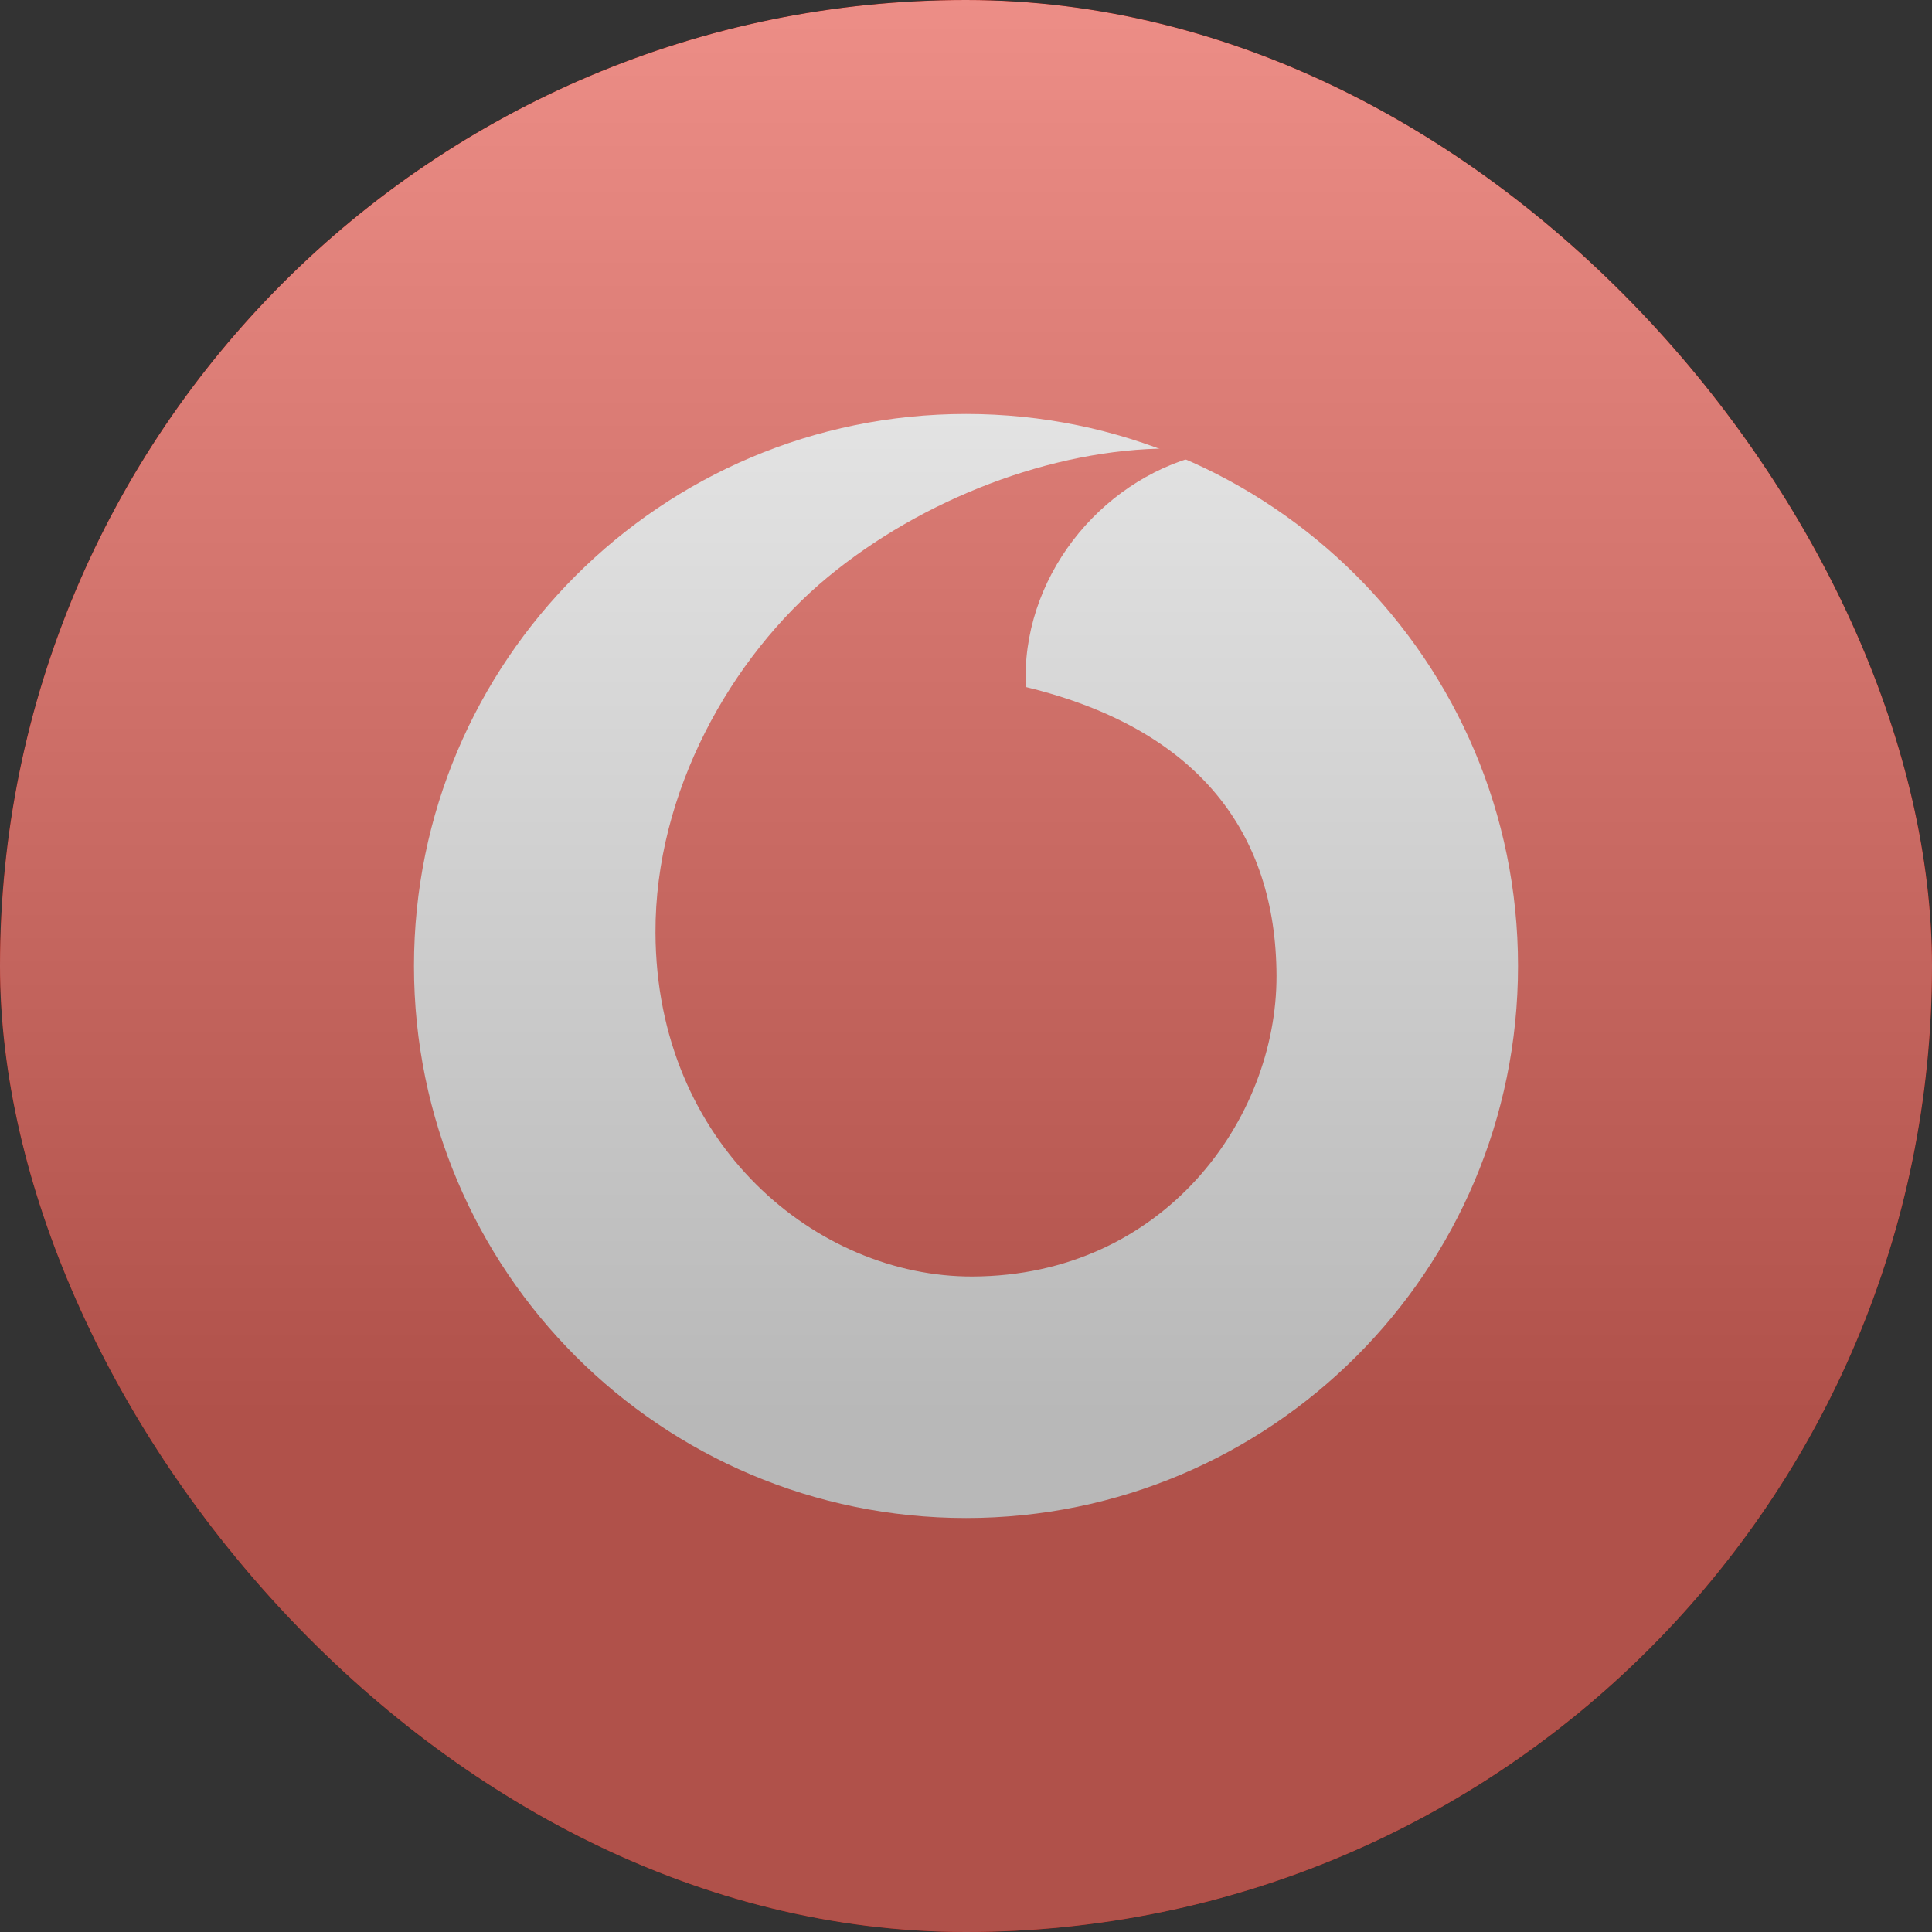
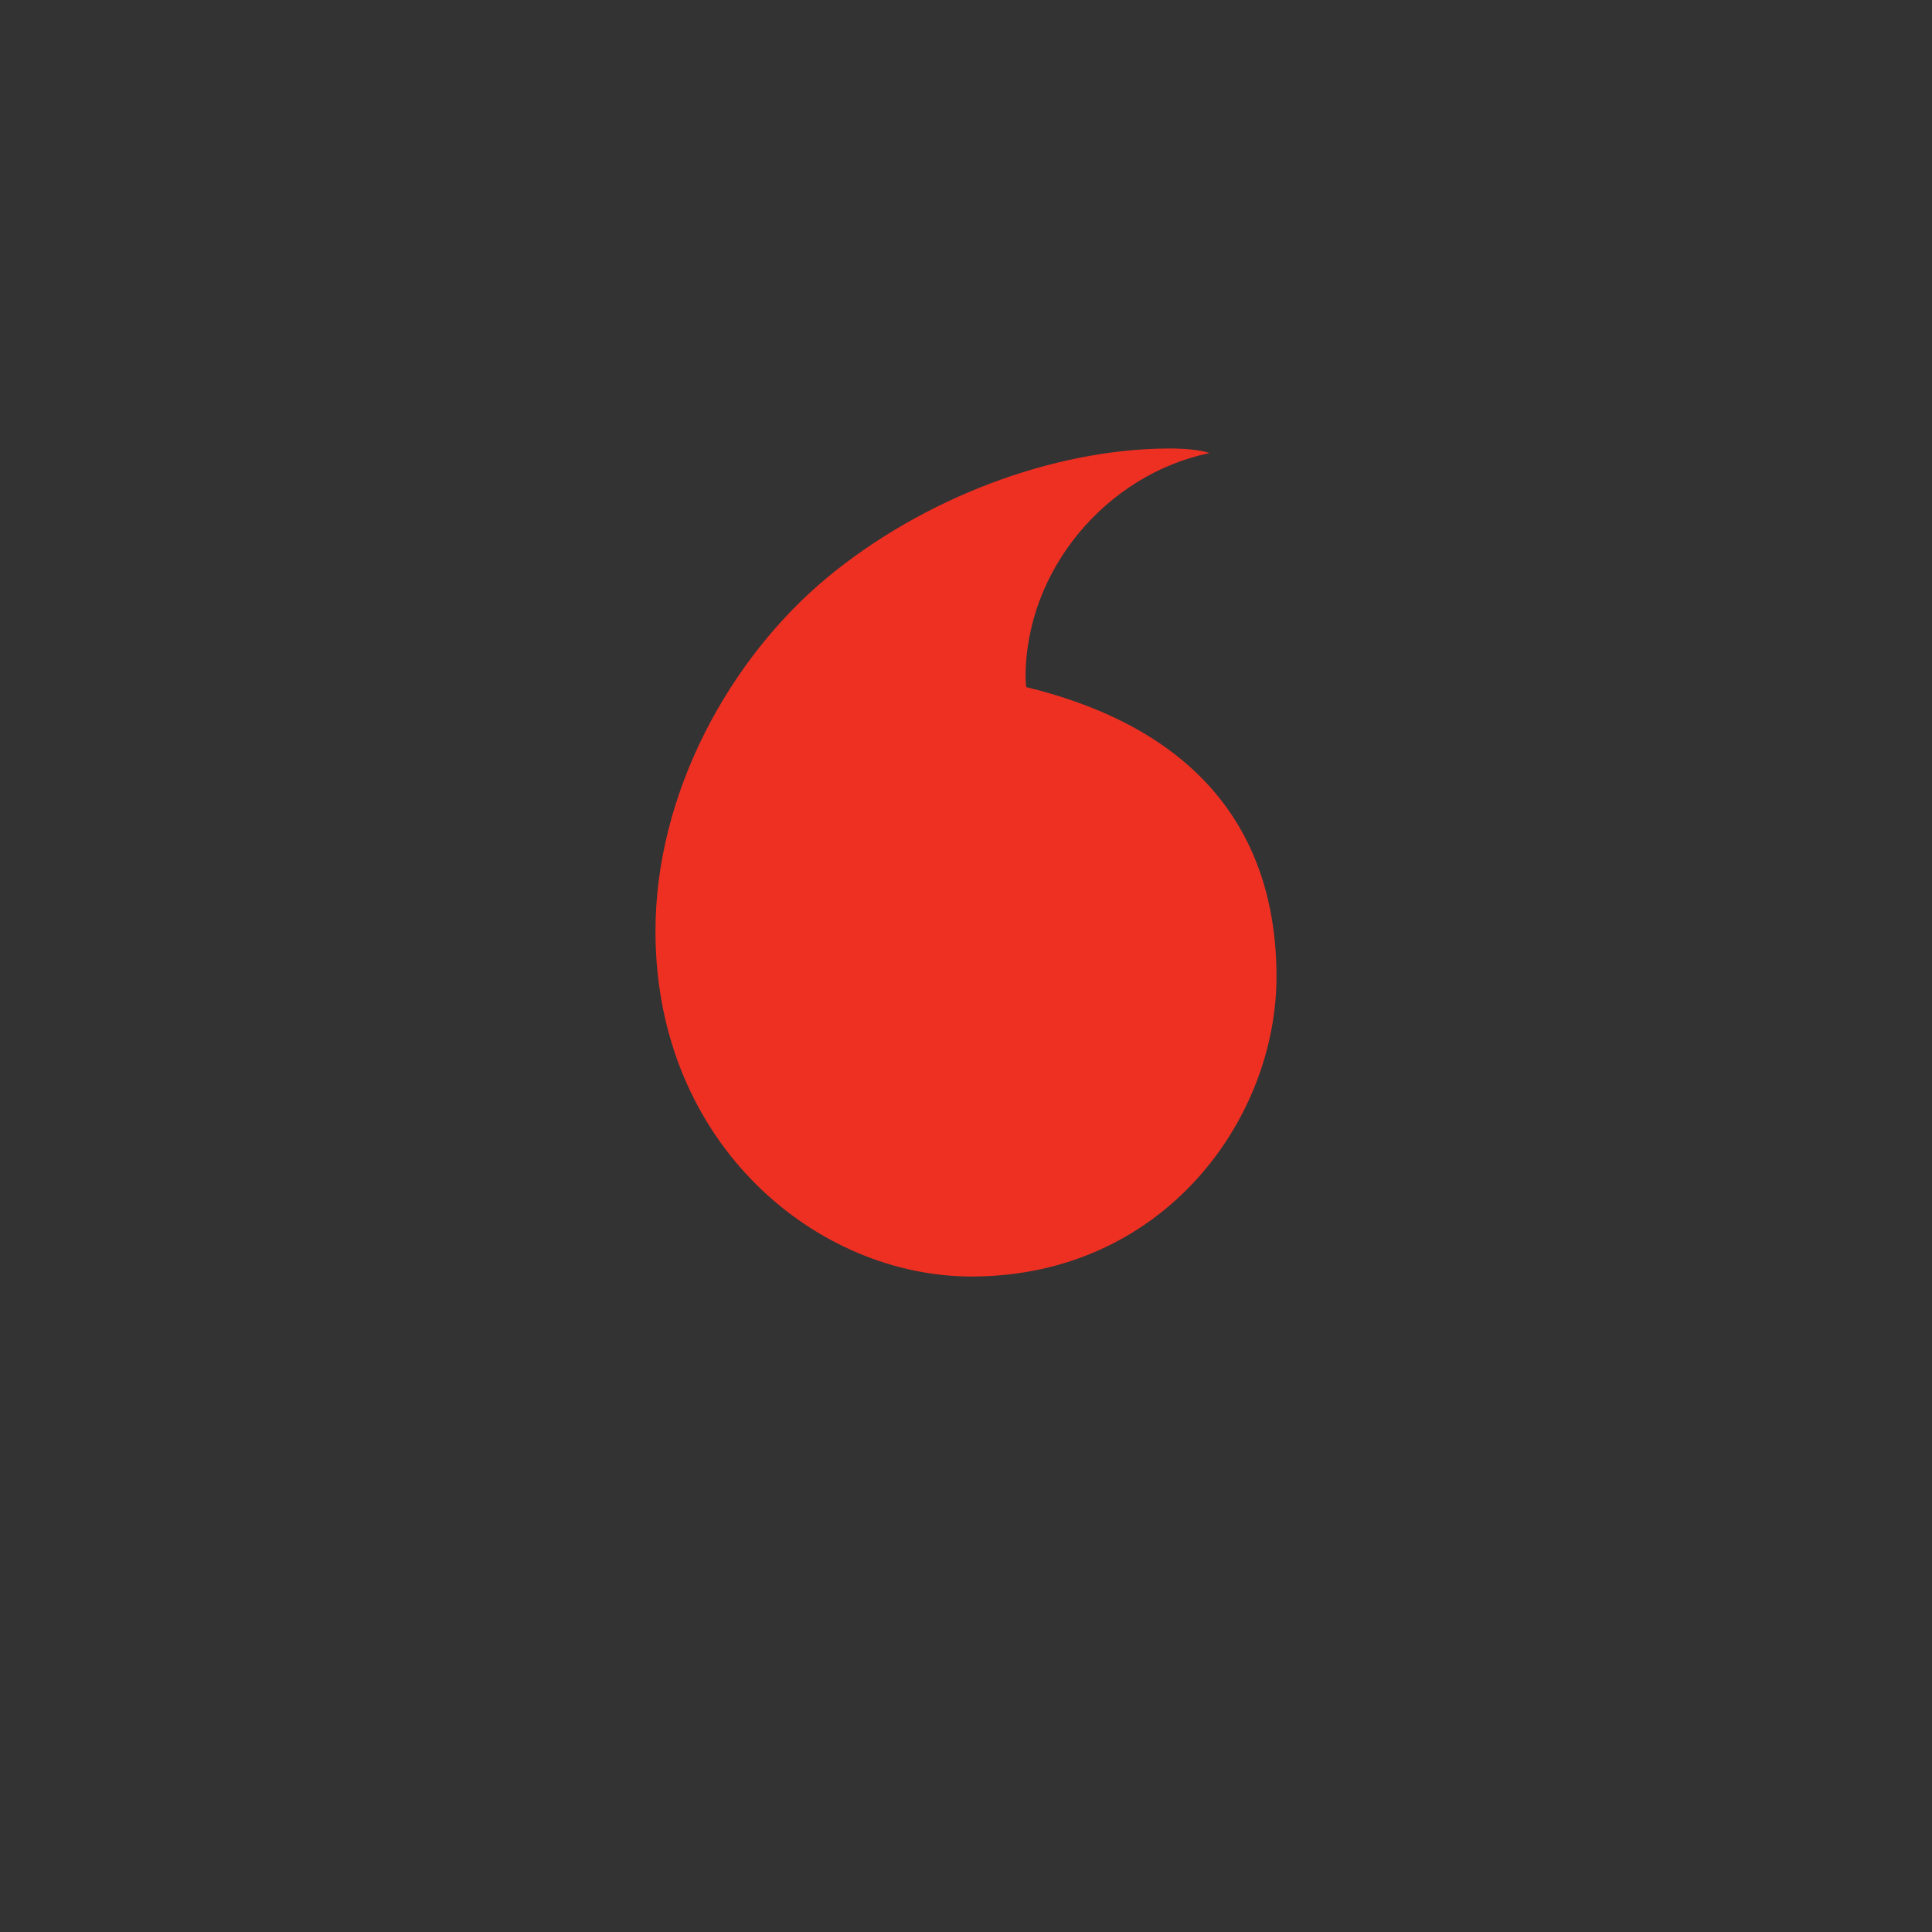
<svg xmlns="http://www.w3.org/2000/svg" width="36" height="36" viewBox="0 0 36 36" fill="none">
  <rect x="0" y="0" width="36" height="36" fill="#333333" stroke="none" />
  <g clip-path="url(#clip0_159_1091)">
-     <path d="M0 0H36V36H0V0Z" fill="#EE3023" />
-     <path d="M28.286 18C28.286 23.68 23.682 28.286 18.001 28.286C12.319 28.286 7.714 23.68 7.714 18C7.714 12.32 12.32 7.714 18.001 7.714C23.682 7.714 28.286 12.32 28.286 18Z" fill="white" />
    <path d="M18.119 23.786C15.233 23.795 12.228 21.334 12.214 17.38C12.204 14.765 13.618 12.248 15.422 10.755C17.183 9.3 19.595 8.365 21.781 8.357C22.063 8.357 22.358 8.38 22.538 8.442C20.627 8.837 19.104 10.616 19.11 12.632C19.11 12.7 19.116 12.771 19.124 12.804C22.324 13.583 23.776 15.512 23.786 18.18C23.793 20.85 21.685 23.774 18.119 23.786Z" fill="#EE3023" />
    <g style="mix-blend-mode:overlay" opacity="0.5">
-       <rect width="36" height="36" fill="url(#paint0_linear_159_1091)" />
-     </g>
+       </g>
  </g>
  <defs>
    <linearGradient id="paint0_linear_159_1091" x1="18" y1="0" x2="18" y2="26.5" gradientUnits="userSpaceOnUse">
      <stop stop-color="#EBEBEB" />
      <stop offset="1" stop-color="#717171" />
    </linearGradient>
    <clipPath id="clip0_159_1091">
      <rect width="36" height="36" rx="18" fill="white" />
    </clipPath>
  </defs>
</svg>